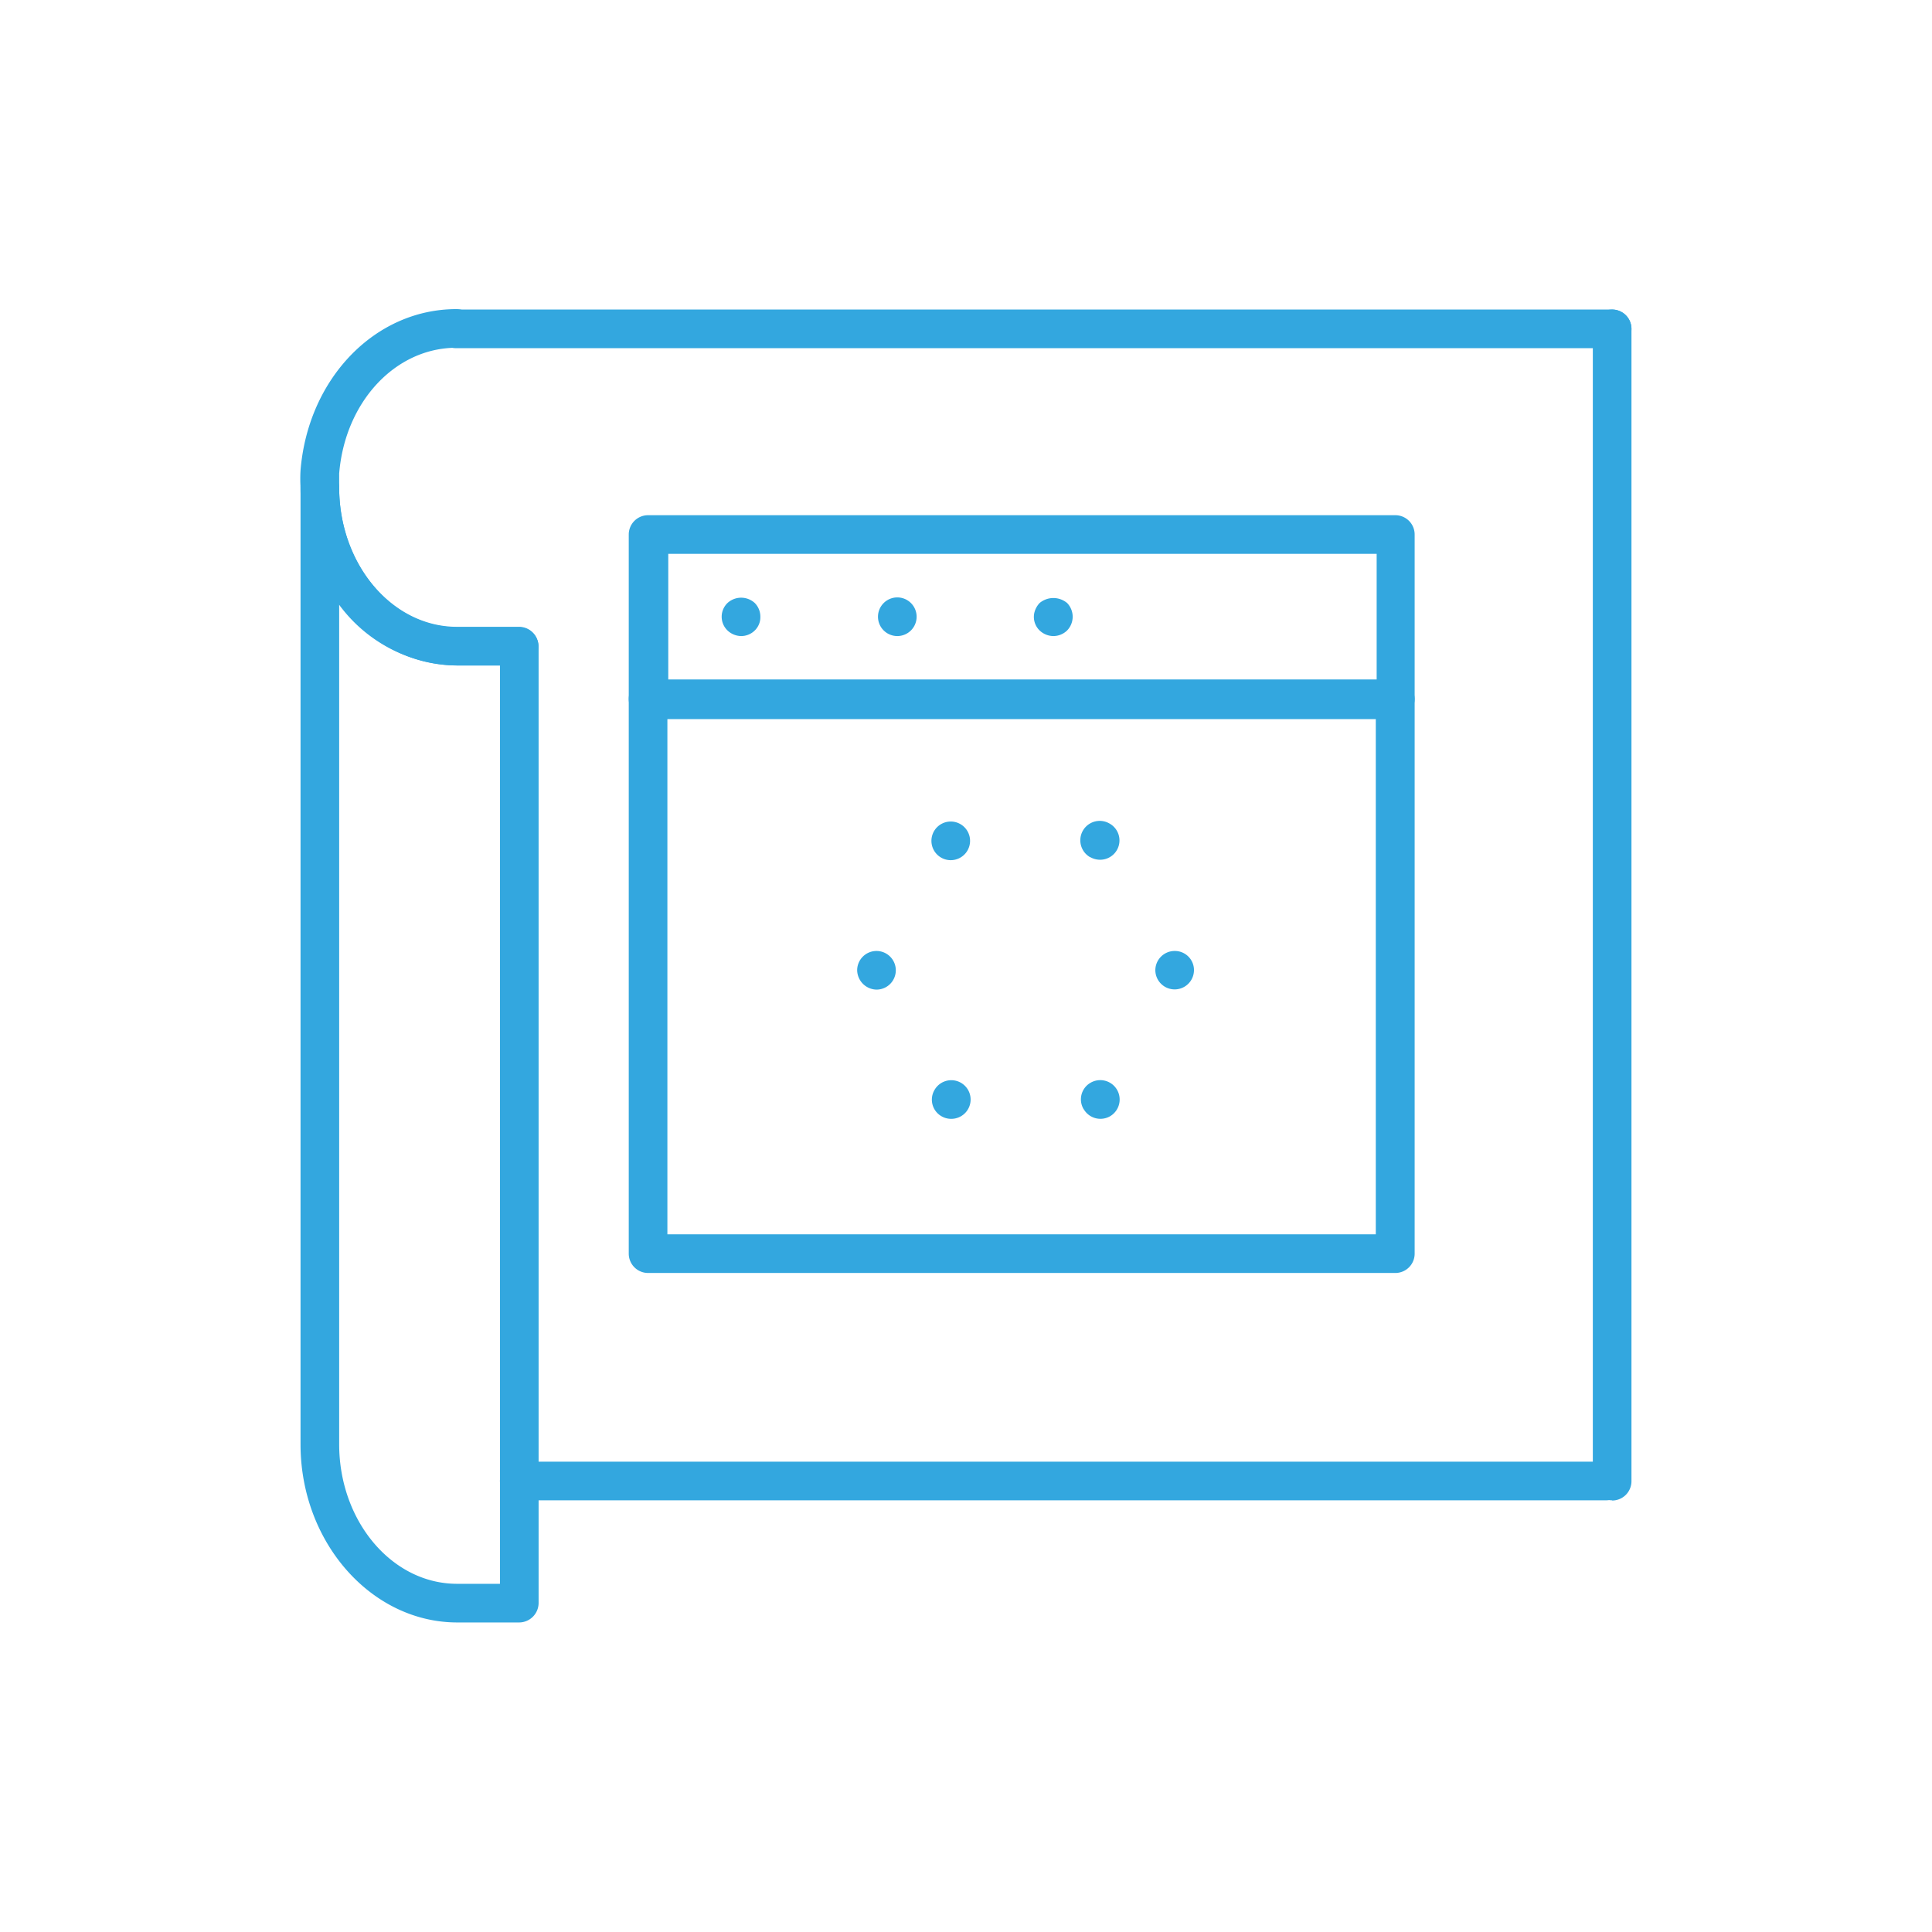
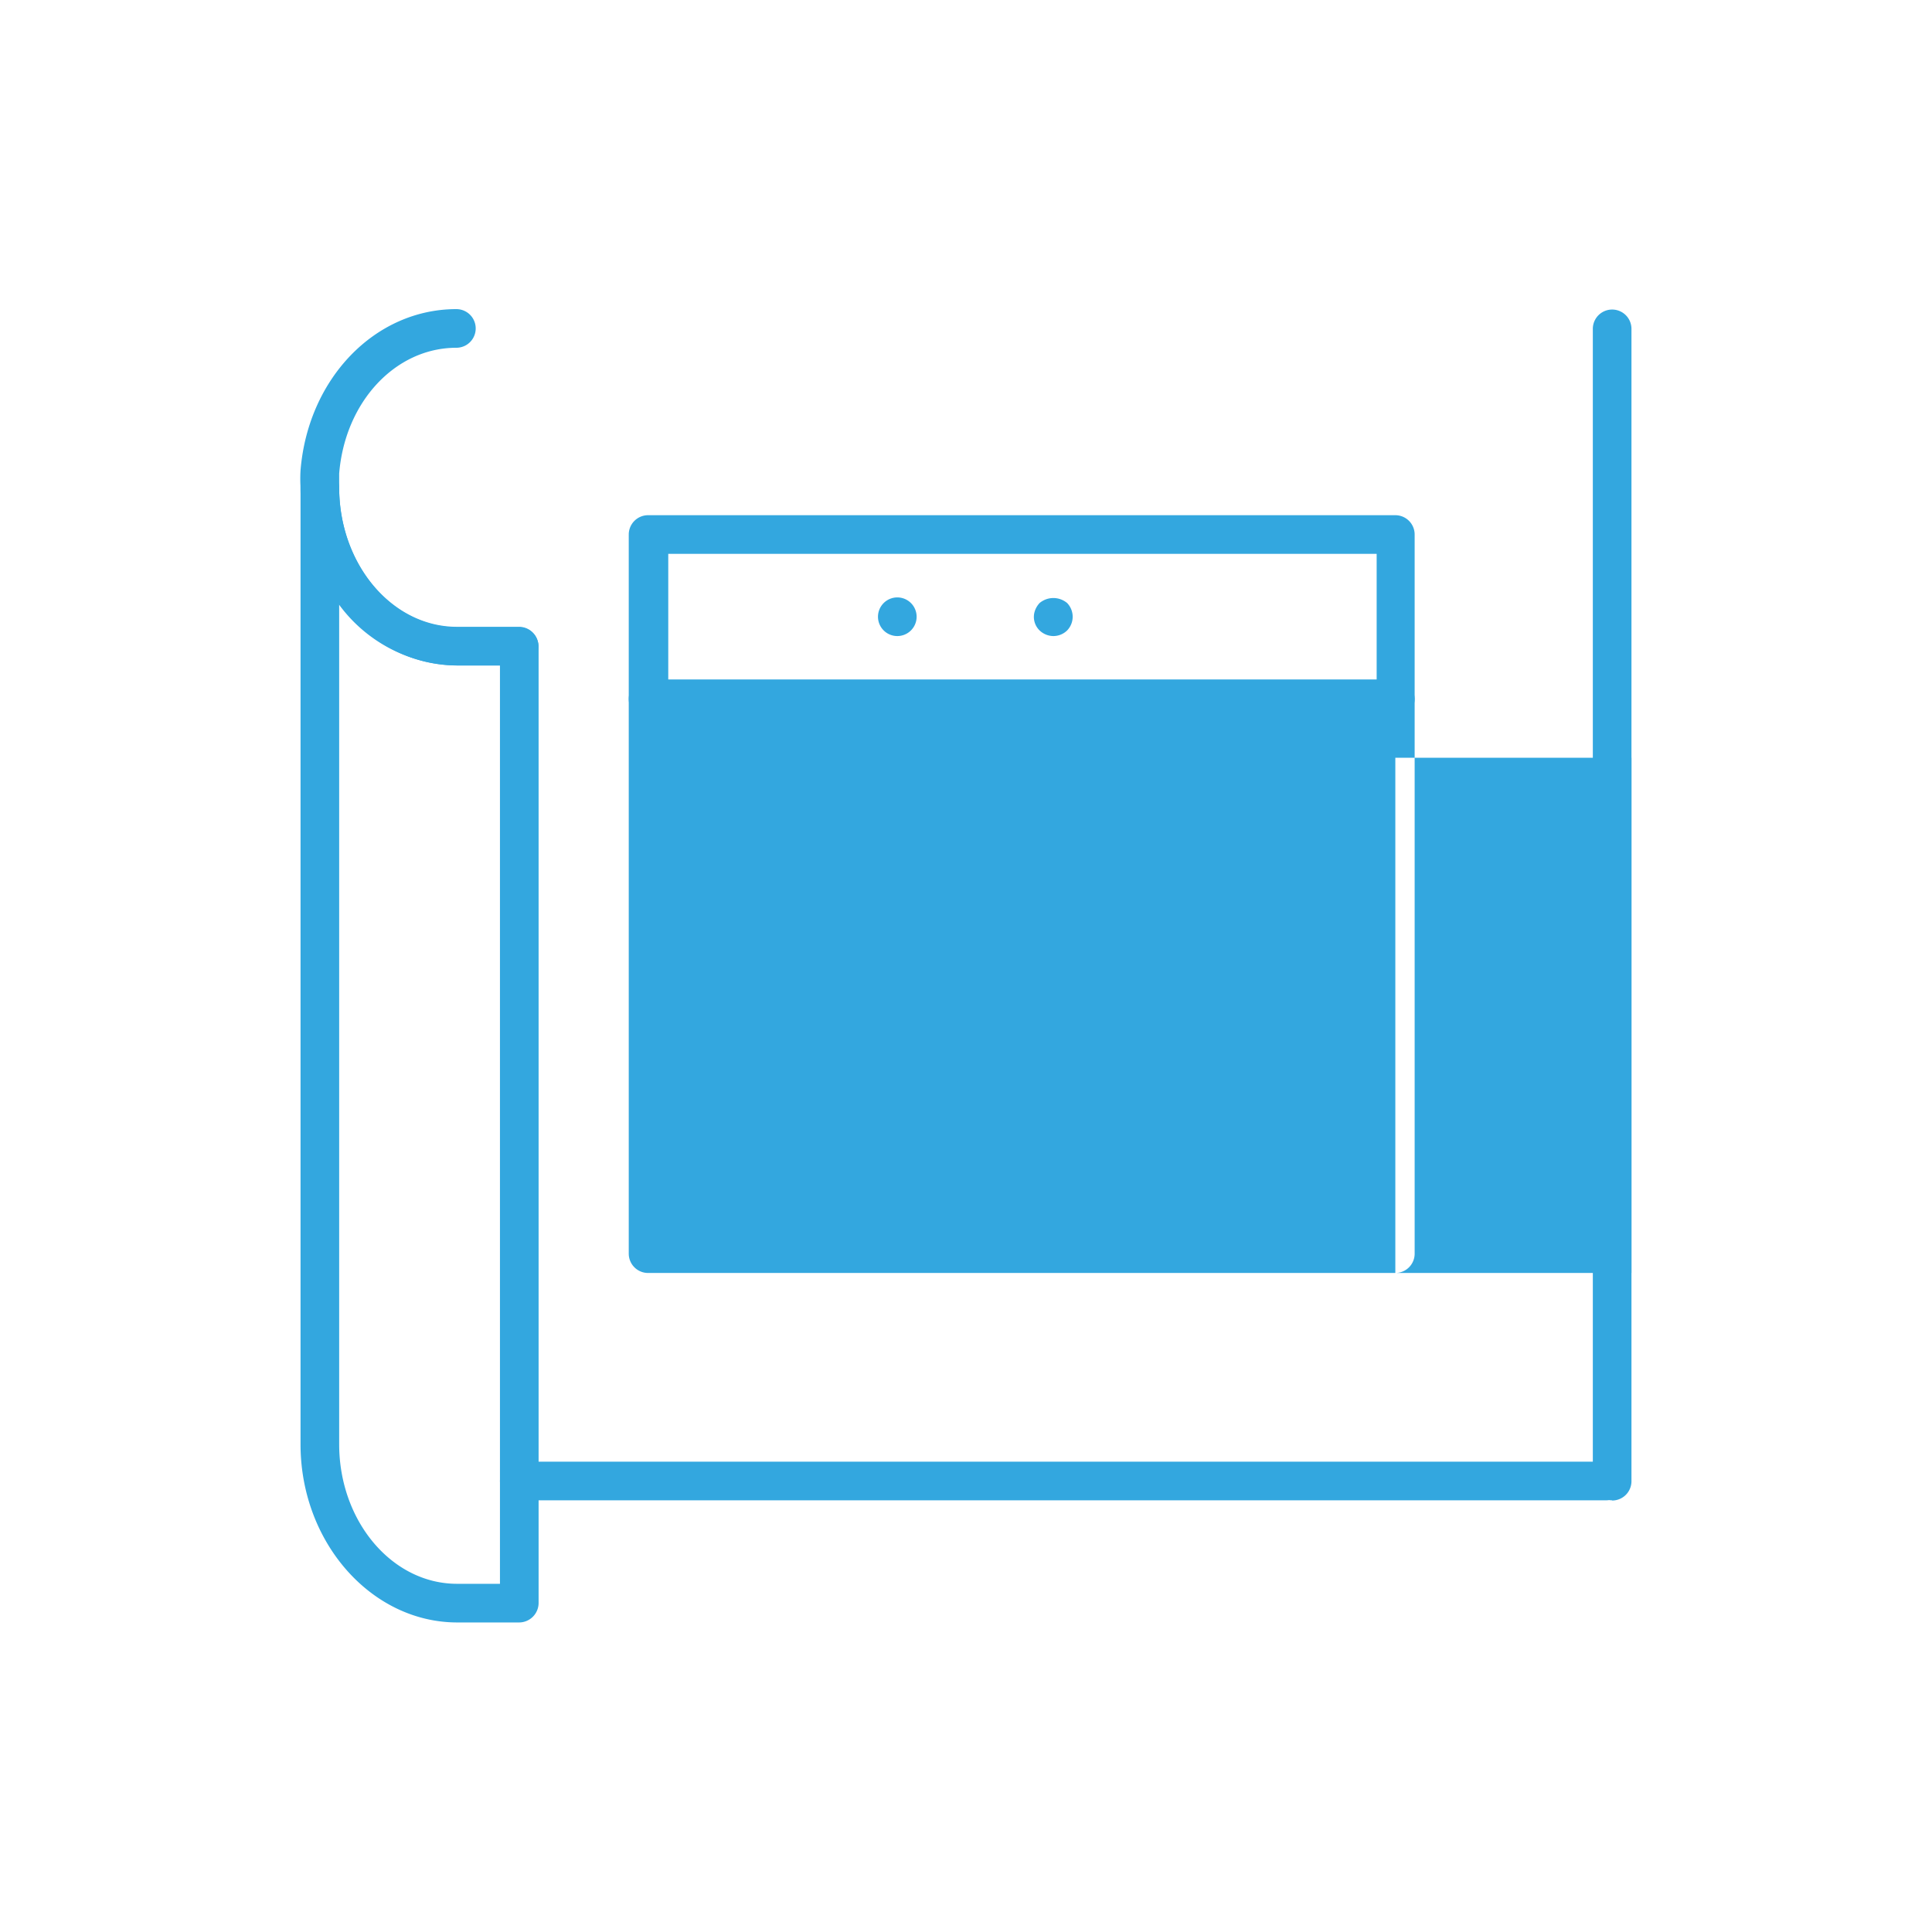
<svg xmlns="http://www.w3.org/2000/svg" id="Layer_1" data-name="Layer 1" viewBox="0 0 90 90">
  <defs>
    <clipPath id="clip-path">
      <rect x="14" y="14.42" width="62" height="61.15" style="fill:none" />
    </clipPath>
  </defs>
  <g id="Group_13676" data-name="Group 13676">
    <g style="clip-path:url(#clip-path)">
      <g id="Group_13675" data-name="Group 13675">
-         <path id="Path_15613" data-name="Path 15613" d="M34.52,29.63a.94.94,0,0,1-.63-.26.89.89,0,0,1,0-1.28.94.94,0,0,1,1.27,0,.9.9,0,0,1,.26.64.86.86,0,0,1-.26.64.9.9,0,0,1-.64.26" style="fill:#33a7df" />
        <path id="Path_15614" data-name="Path 15614" d="M40.9,28.73a.9.9,0,1,1,.9.9.9.9,0,0,1-.9-.9h0" style="fill:#33a7df" />
        <path id="Path_15615" data-name="Path 15615" d="M49.06,29.63a.94.94,0,0,1-.63-.26.88.88,0,0,1-.25-.81,1,1,0,0,1,.25-.47,1,1,0,0,1,1.28,0,.92.92,0,0,1,0,1.28.92.92,0,0,1-.65.26" style="fill:#33a7df" />
-         <path id="Path_15616" data-name="Path 15616" d="M75.1,16.22H21.25a.9.9,0,1,1,0-1.8H75.1a.9.9,0,1,1,0,1.8" style="fill:#33a7df" />
        <path id="Path_15617" data-name="Path 15617" d="M74.82,69.89H24.19a.9.9,0,1,1,0-1.8H74.82a.9.9,0,0,1,0,1.8" style="fill:#33a7df" />
        <path id="Path_15618" data-name="Path 15618" d="M24.19,31H21.3c-4,0-7.3-3.72-7.3-8.3a6.85,6.85,0,0,1,0-.79c.35-4.28,3.47-7.51,7.26-7.51a.9.9,0,0,1,0,1.8c-2.84,0-5.19,2.52-5.46,5.86,0,.21,0,.42,0,.64,0,3.58,2.46,6.5,5.49,6.5h2.89a.9.9,0,1,1,0,1.8" style="fill:#33a7df" />
        <path id="Path_15619" data-name="Path 15619" d="M24.19,75.58H21.3c-4,0-7.3-3.73-7.3-8.3V22.72a.9.9,0,0,1,1.8,0c0,3.58,2.46,6.5,5.49,6.5h2.9a.91.91,0,0,1,.9.9V74.68a.91.91,0,0,1-.9.9h0M15.8,28.18v39.1c0,3.58,2.46,6.5,5.49,6.5h2V31h-2a6.93,6.93,0,0,1-5.5-2.84" style="fill:#33a7df" />
        <path id="Path_15620" data-name="Path 15620" d="M75.1,69.89a.9.9,0,0,1-.9-.9h0V15.32a.9.9,0,0,1,1.8,0V69a.9.9,0,0,1-.9.9h0" style="fill:#33a7df" />
        <path id="Path_15621" data-name="Path 15621" d="M65,33.46H30.19a.9.9,0,0,1-.9-.9V24.9a.9.9,0,0,1,.9-.9H65a.9.9,0,0,1,.9.9h0v7.66a.9.9,0,0,1-.9.9h0m-33.87-1.8h33V25.8h-33Z" style="fill:#33a7df" />
-         <path id="Path_15622" data-name="Path 15622" d="M65,59.3H30.19a.9.9,0,0,1-.9-.9h0V32.56a.9.9,0,0,1,.9-.9H65a.91.91,0,0,1,.9.9h0V58.4a.9.9,0,0,1-.9.9h0M31.09,57.5h33v-24h-33Z" style="fill:#33a7df" />
+         <path id="Path_15622" data-name="Path 15622" d="M65,59.3H30.19a.9.9,0,0,1-.9-.9h0V32.56a.9.9,0,0,1,.9-.9H65a.91.91,0,0,1,.9.9h0V58.4a.9.9,0,0,1-.9.9h0h33v-24h-33Z" style="fill:#33a7df" />
        <path id="Path_15623" data-name="Path 15623" d="M43.86,52a.89.89,0,0,1-.33-1.22.9.9,0,1,1,.78,1.34.89.89,0,0,1-.45-.12m6.62-.33a.89.89,0,0,1,.32-1.23A.9.9,0,1,1,51.71,52h0a.9.9,0,0,1-1.22-.32M39.93,45.2a.9.9,0,1,1,.9.9.92.92,0,0,1-.9-.9m13.89,0v0a.9.9,0,0,1,.9-.9.89.89,0,0,1,.9.89v0h0a.9.9,0,0,1-1.8,0h0M43.51,39.62a.9.9,0,1,1,.78.45.9.9,0,0,1-.78-.45m7.27.31a.9.9,0,0,1,.9-1.57.9.9,0,0,1-.45,1.69.93.93,0,0,1-.44-.12" style="fill:#33a7df" />
      </g>
    </g>
  </g>
</svg>